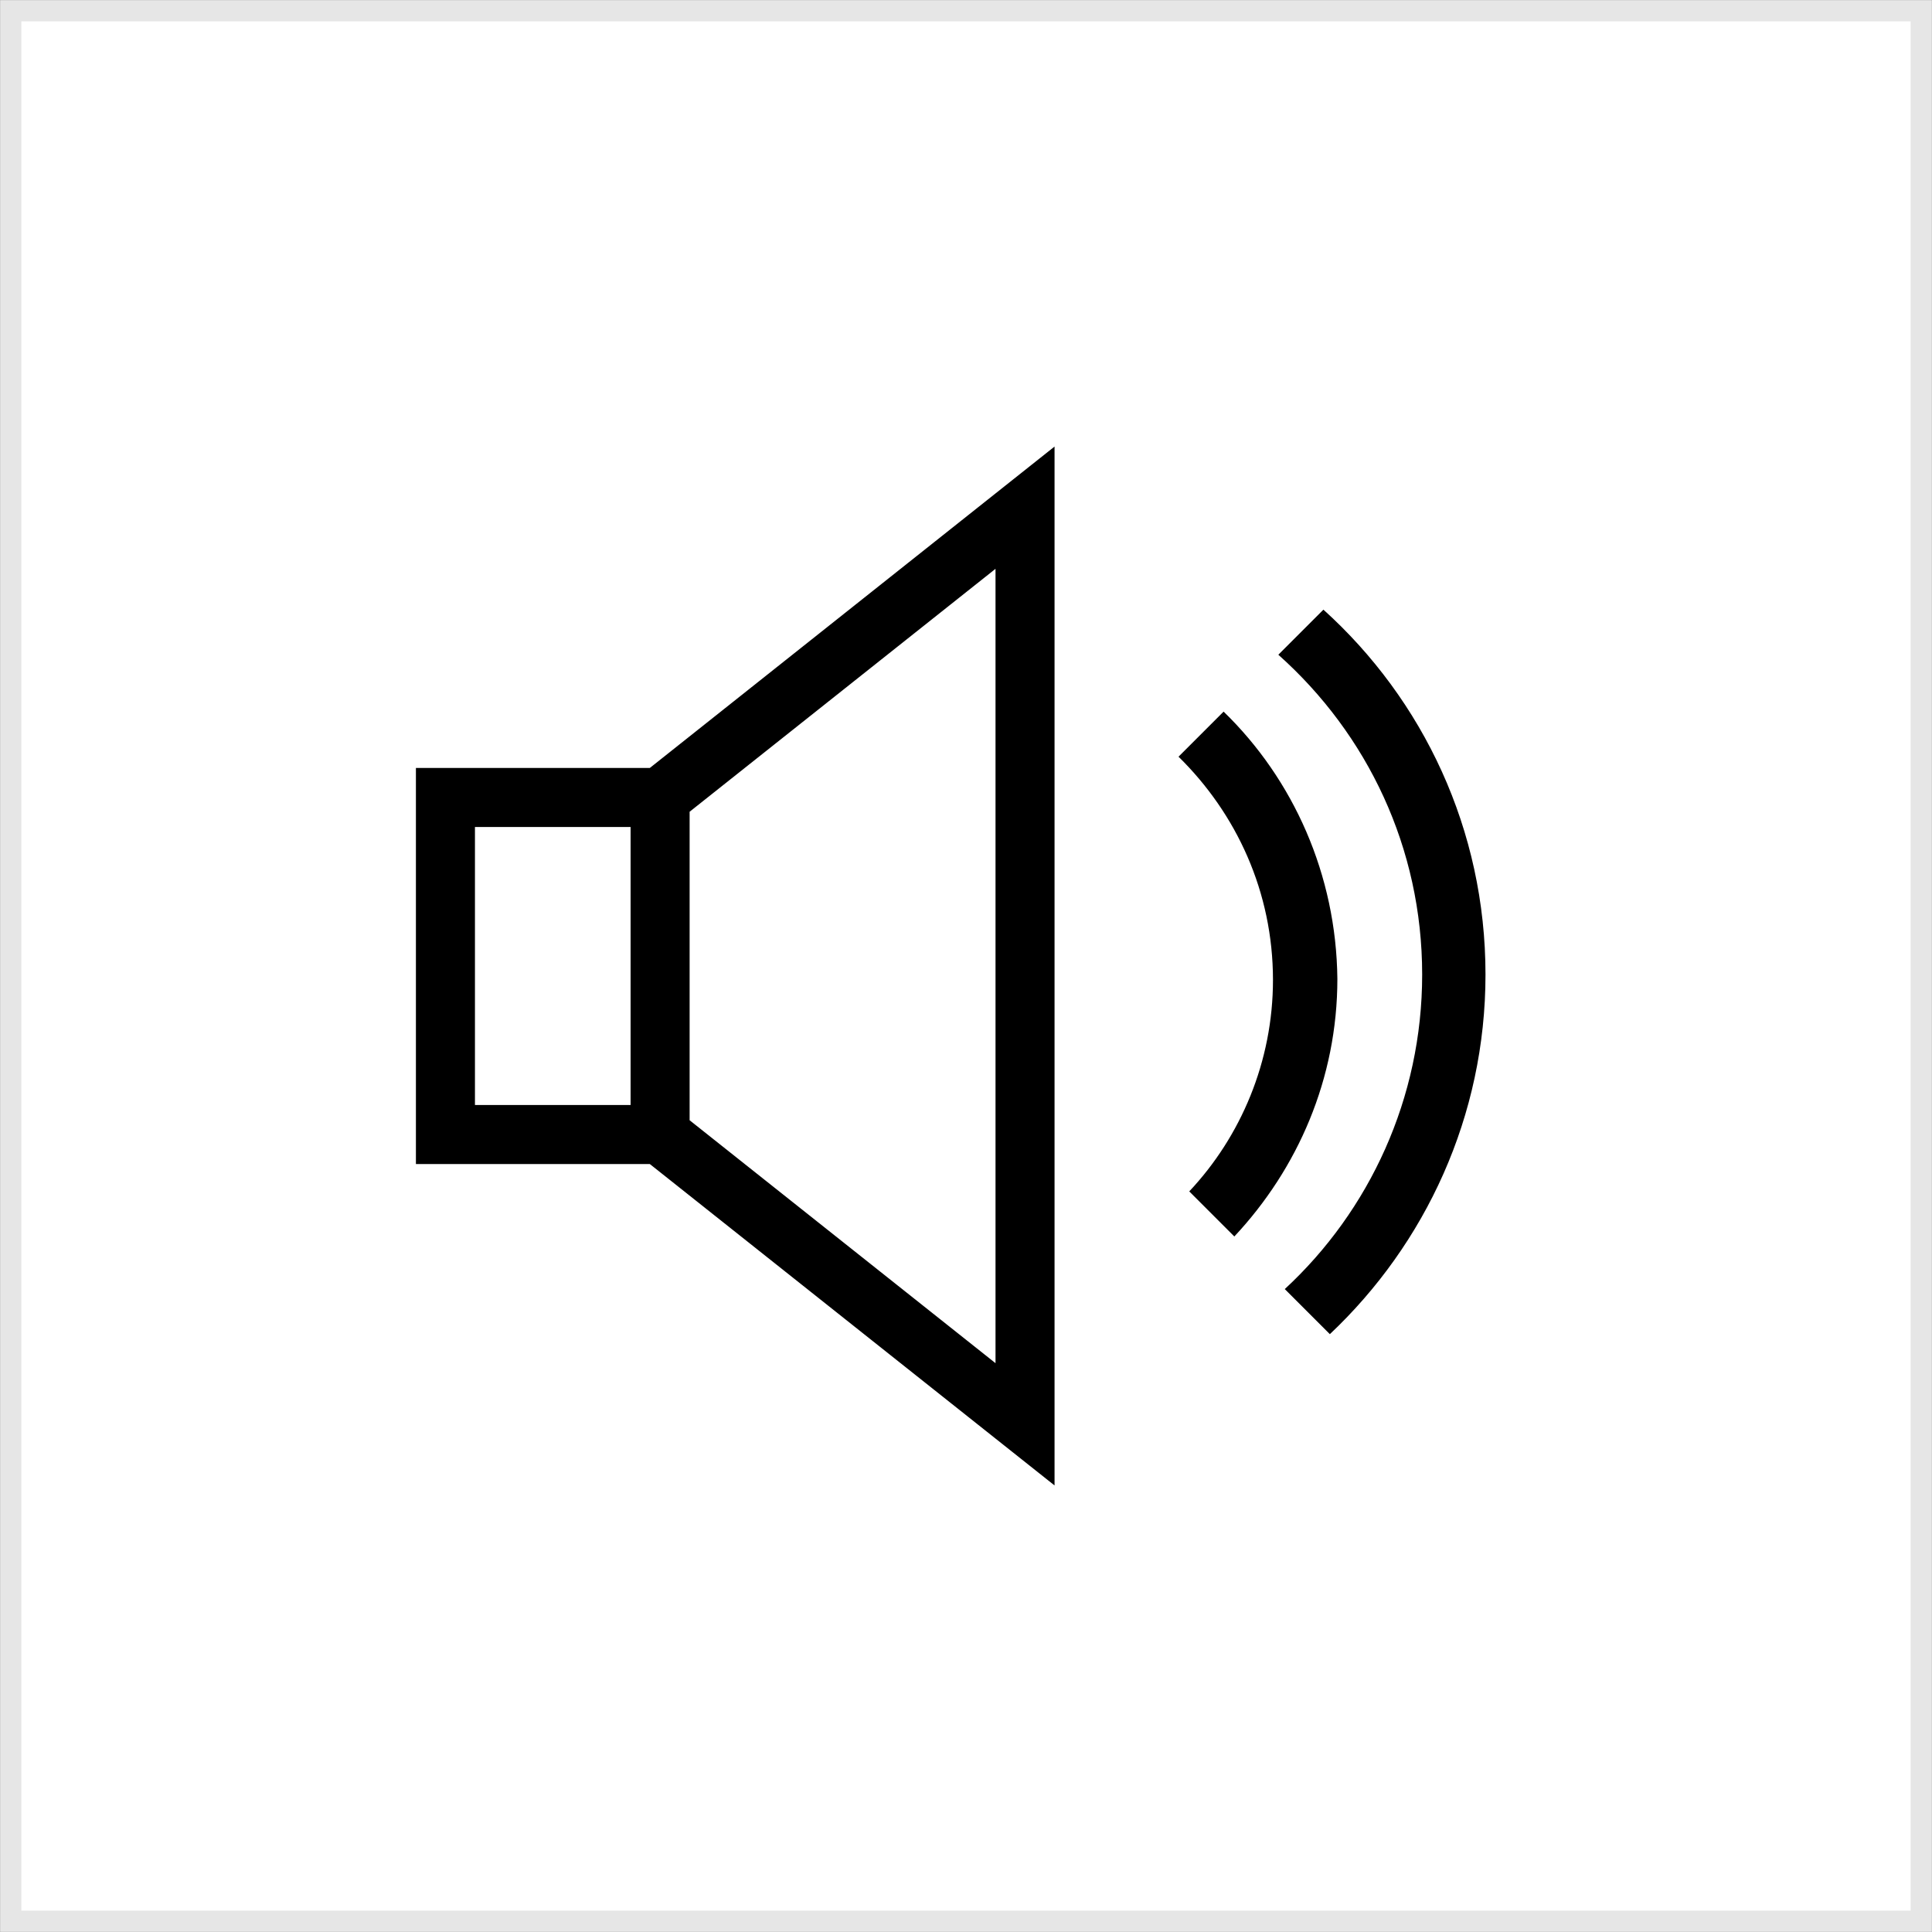
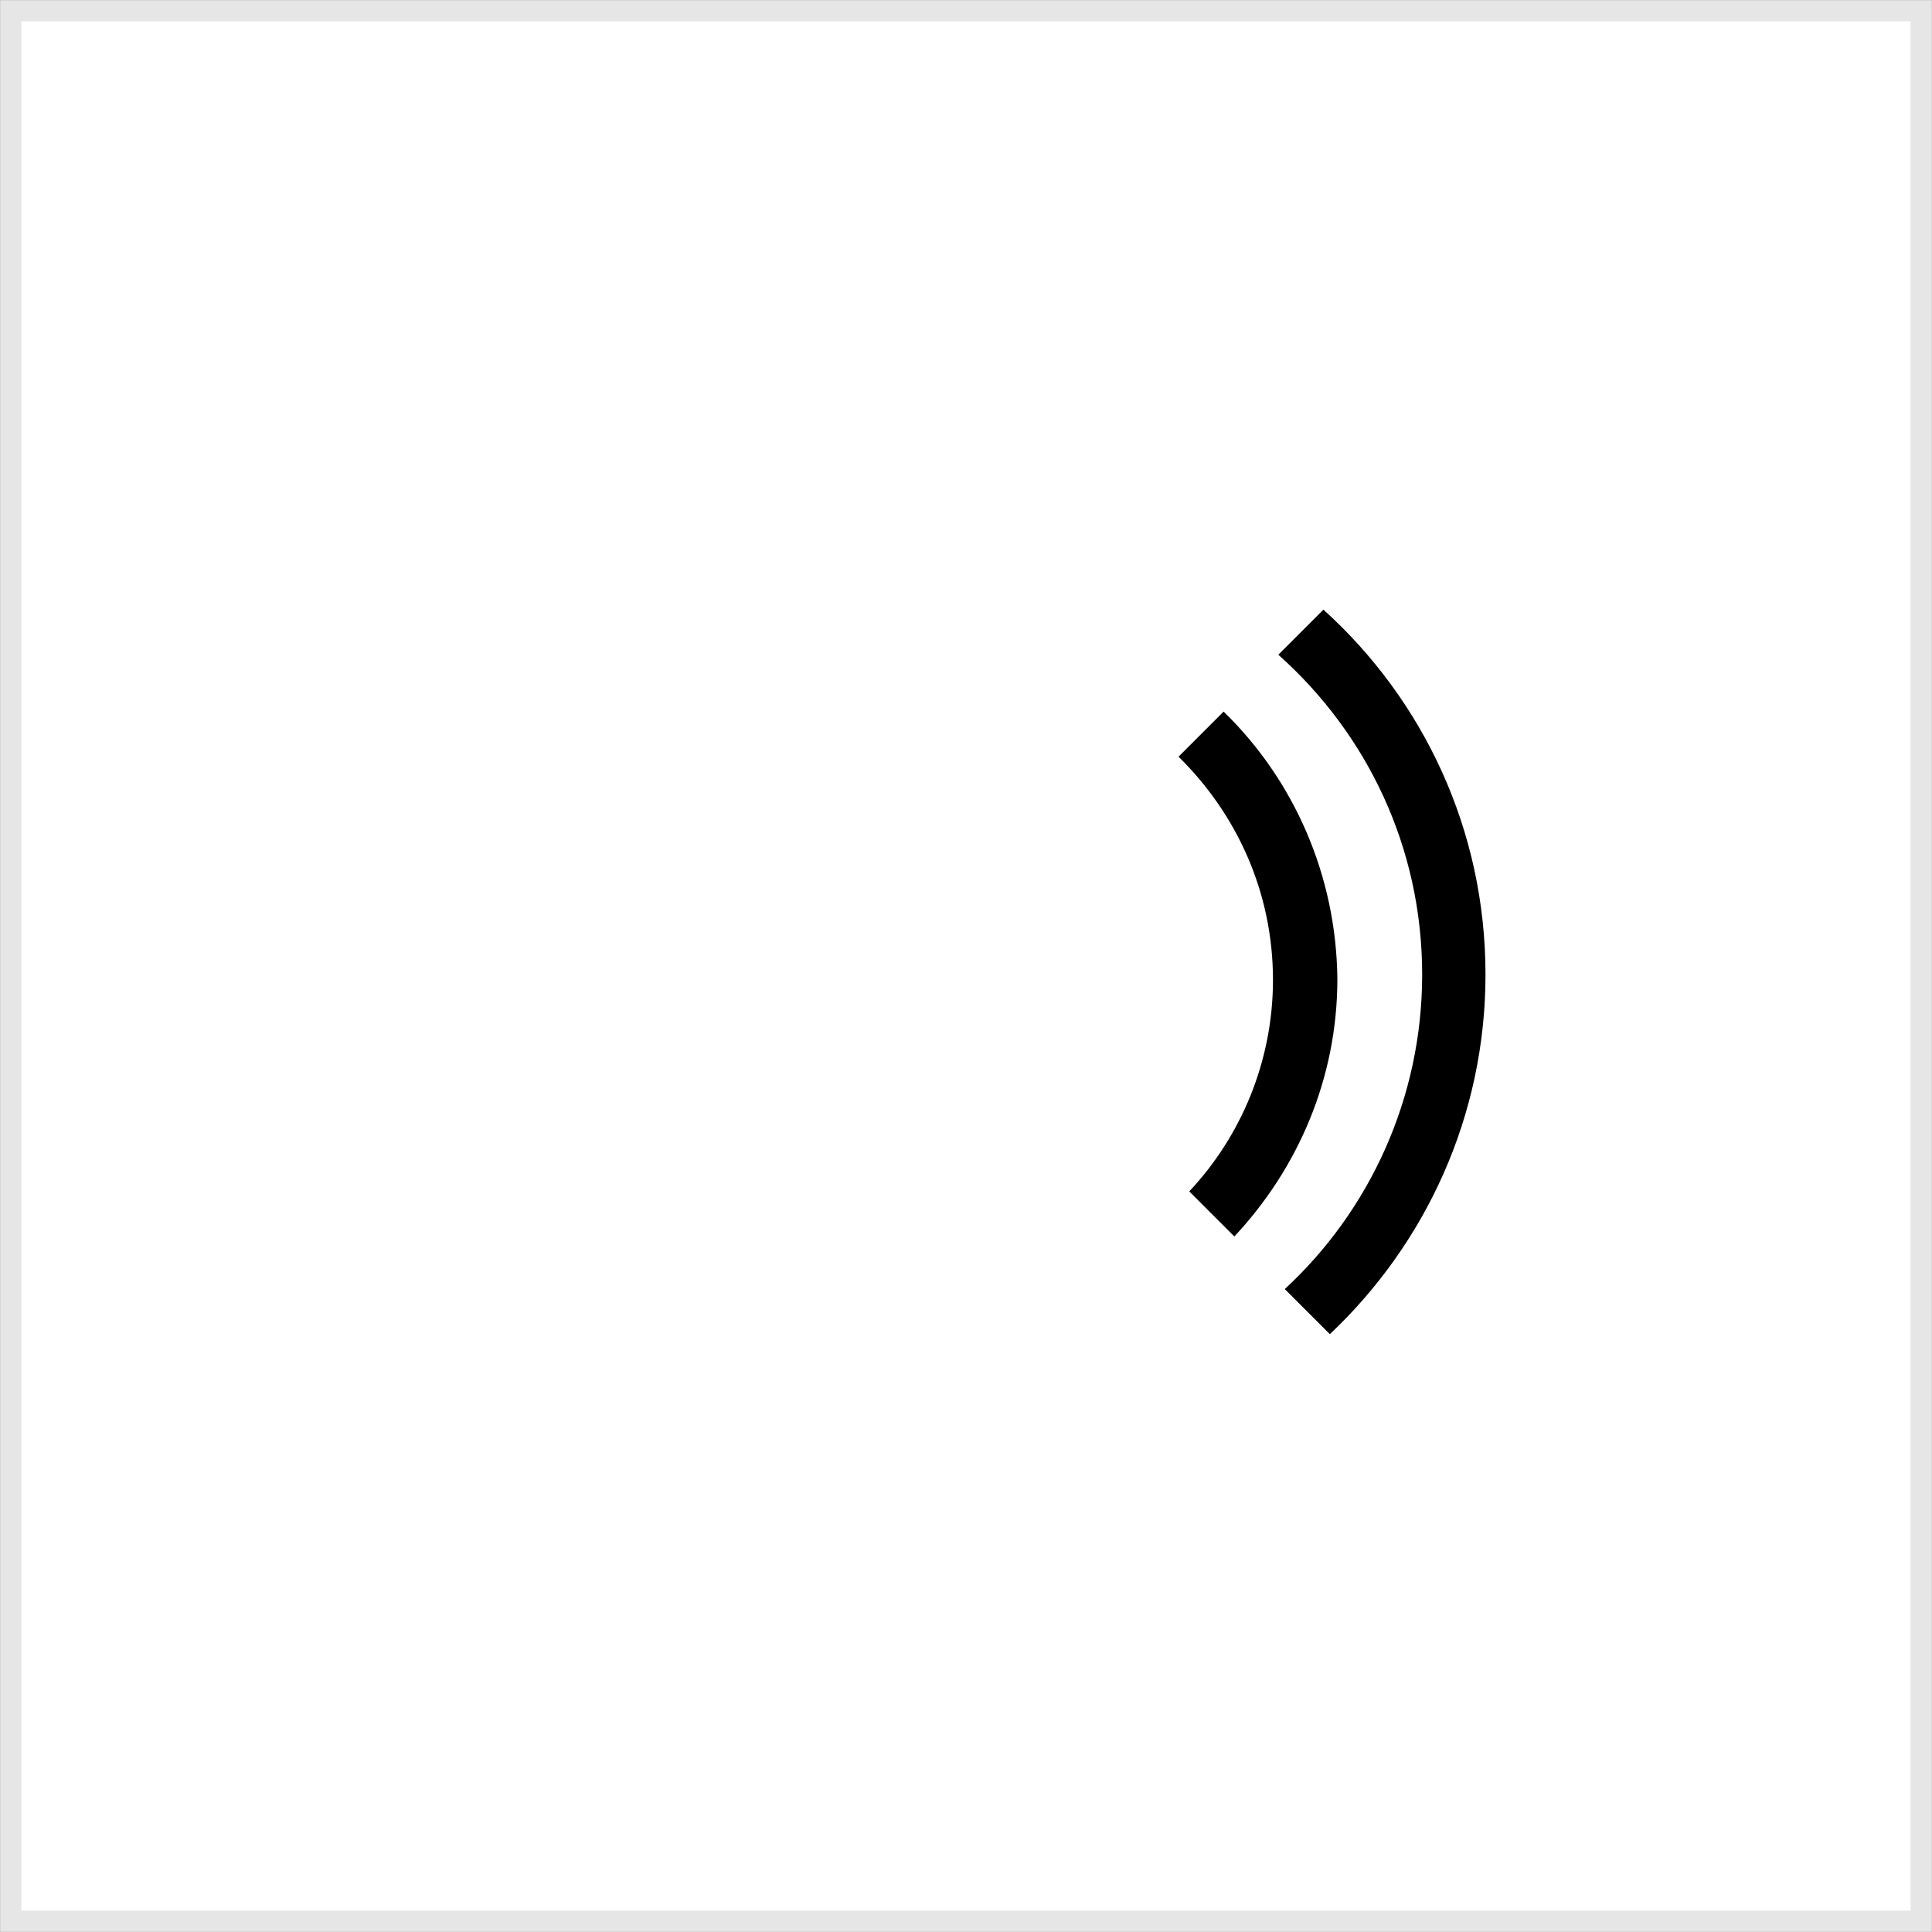
<svg xmlns="http://www.w3.org/2000/svg" version="1.1" id="Ebene_1" x="0px" y="0px" viewBox="0 0 180 180" enable-background="new 0 0 180 180" xml:space="preserve">
  <rect x="0" y="0" width="180" height="180" fill="#808080" stroke="none" />
  <rect x="1" y="1" fill="#FFFFFF" stroke="#E6E6E6" stroke-width="1.978" stroke-miterlimit="10" width="178" height="178" />
  <g>
-     <polyline fill="none" stroke="#000000" stroke-width="5.5" stroke-miterlimit="10" points="95.5,89.7 95.5,132.7 61.5,105.7    61.5,89.7 61.5,105.7 41.5,105.7 41.5,89.7 41.5,90.3 41.5,74.3 61.5,74.3 61.5,90.3 61.5,74.3 95.5,47.3 95.5,90.3  " />
    <path d="M132.5,90.8c0,11.5-4.9,22-12.8,29.3l4.2,4.2c8.9-8.4,14.5-20.3,14.5-33.5c0-13.5-5.8-25.6-15.1-34l-4.2,4.2   C127.4,68.4,132.5,79,132.5,90.8z" />
    <path d="M114,66.3l-4.2,4.2c5.4,5.3,8.8,12.6,8.8,20.8c0,7.6-3,14.6-7.8,19.7l4.2,4.2c5.9-6.3,9.6-14.7,9.6-24   C124.5,81.5,120.5,72.6,114,66.3z" />
  </g>
  <g>
</g>
  <g>
</g>
  <g>
</g>
  <g>
</g>
  <g>
</g>
  <g>
</g>
  <g>
</g>
  <g>
</g>
  <g>
</g>
  <g>
</g>
  <g>
</g>
  <g>
</g>
  <g>
</g>
  <g>
</g>
  <g>
</g>
</svg>